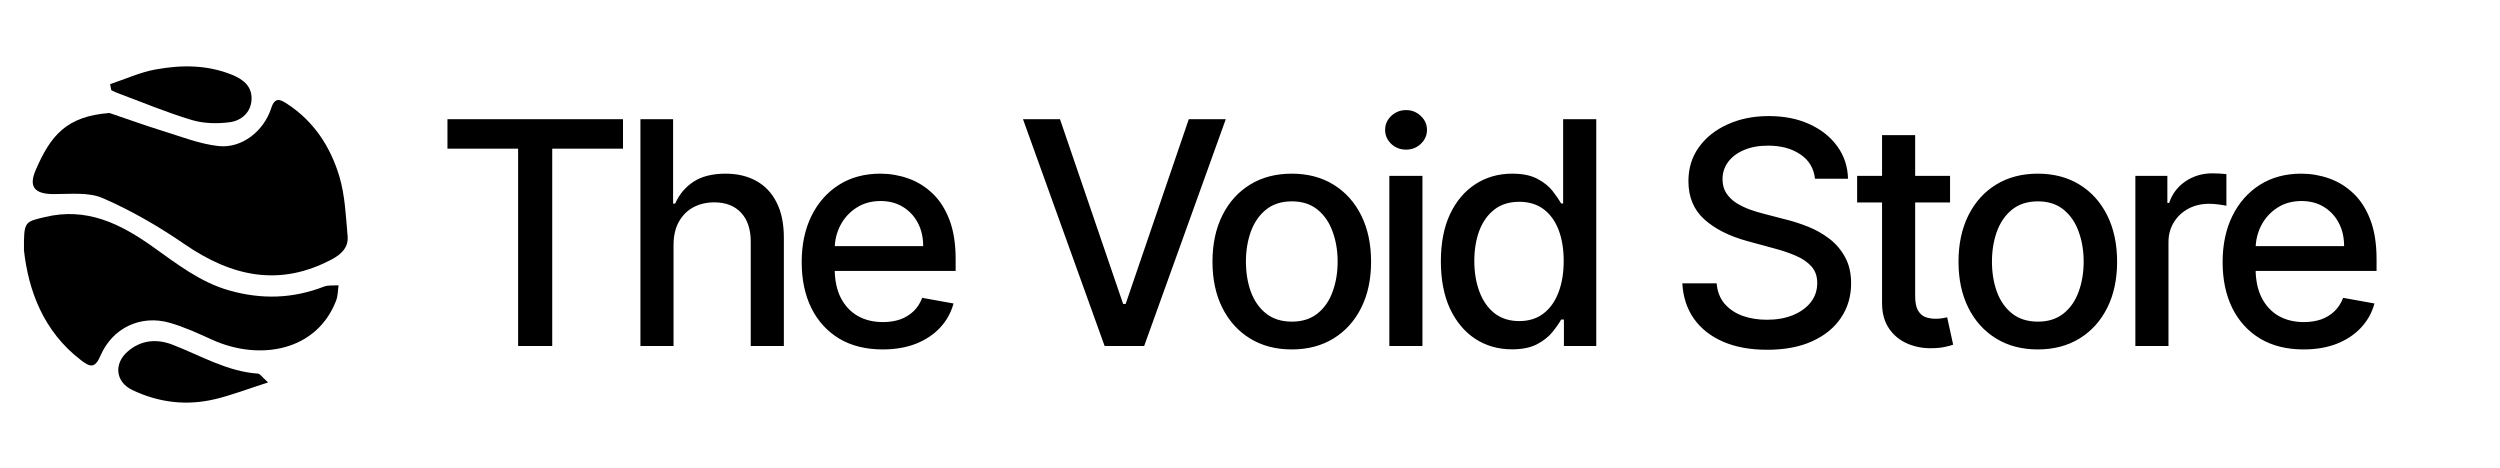
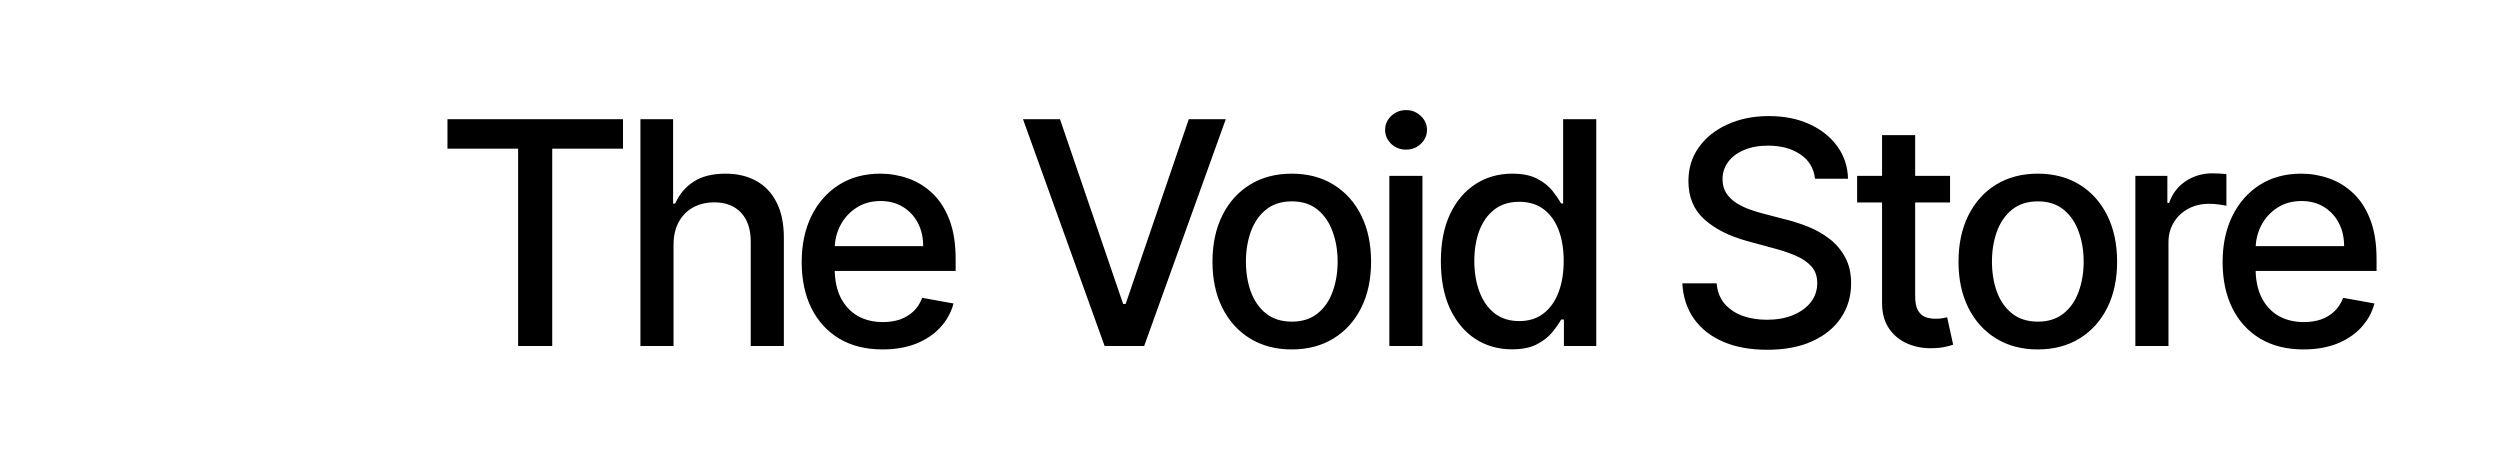
<svg xmlns="http://www.w3.org/2000/svg" fill="none" viewBox="0 0 513 96" height="96" width="513">
-   <rect fill="white" transform="translate(-426 -463)" height="1117" width="1728" />
  <path fill="black" d="M91.818 30.5V24.454H127.841V30.5H113.318V71H106.318V30.5H91.818ZM138.211 50.273V71H131.416V24.454H138.12V41.773H138.552C139.37 39.894 140.62 38.401 142.302 37.295C143.984 36.189 146.181 35.636 148.893 35.636C151.287 35.636 153.378 36.129 155.166 37.114C156.969 38.099 158.363 39.568 159.347 41.523C160.347 43.462 160.847 45.886 160.847 48.795V71H154.052V49.614C154.052 47.053 153.393 45.068 152.075 43.659C150.757 42.235 148.923 41.523 146.575 41.523C144.969 41.523 143.529 41.864 142.257 42.545C140.999 43.227 140.007 44.227 139.279 45.545C138.567 46.849 138.211 48.424 138.211 50.273ZM181.121 71.704C177.682 71.704 174.72 70.97 172.235 69.5C169.765 68.015 167.856 65.932 166.507 63.25C165.174 60.553 164.507 57.394 164.507 53.773C164.507 50.197 165.174 47.045 166.507 44.318C167.856 41.591 169.735 39.462 172.144 37.932C174.568 36.401 177.401 35.636 180.644 35.636C182.614 35.636 184.523 35.962 186.371 36.614C188.22 37.265 189.879 38.288 191.348 39.682C192.818 41.076 193.977 42.886 194.826 45.114C195.674 47.326 196.098 50.015 196.098 53.182V55.591H168.348V50.5H189.439C189.439 48.712 189.076 47.129 188.348 45.75C187.621 44.356 186.598 43.258 185.28 42.455C183.977 41.651 182.447 41.25 180.689 41.25C178.78 41.25 177.114 41.72 175.689 42.659C174.28 43.583 173.189 44.795 172.417 46.295C171.659 47.78 171.28 49.394 171.28 51.136V55.114C171.28 57.447 171.689 59.432 172.507 61.068C173.341 62.705 174.5 63.955 175.985 64.818C177.47 65.667 179.204 66.091 181.189 66.091C182.477 66.091 183.651 65.909 184.712 65.546C185.773 65.167 186.689 64.606 187.462 63.864C188.235 63.121 188.826 62.205 189.235 61.114L195.667 62.273C195.151 64.167 194.227 65.826 192.894 67.25C191.576 68.659 189.917 69.758 187.917 70.546C185.932 71.318 183.667 71.704 181.121 71.704ZM217.509 24.454L230.464 62.364H230.987L243.941 24.454H251.532L234.782 71H226.668L209.918 24.454H217.509ZM265.073 71.704C261.8 71.704 258.944 70.954 256.505 69.454C254.065 67.954 252.171 65.856 250.823 63.159C249.474 60.462 248.8 57.311 248.8 53.705C248.8 50.083 249.474 46.917 250.823 44.205C252.171 41.492 254.065 39.386 256.505 37.886C258.944 36.386 261.8 35.636 265.073 35.636C268.345 35.636 271.202 36.386 273.641 37.886C276.08 39.386 277.974 41.492 279.323 44.205C280.671 46.917 281.345 50.083 281.345 53.705C281.345 57.311 280.671 60.462 279.323 63.159C277.974 65.856 276.08 67.954 273.641 69.454C271.202 70.954 268.345 71.704 265.073 71.704ZM265.095 66C267.217 66 268.974 65.439 270.368 64.318C271.762 63.197 272.792 61.705 273.459 59.841C274.141 57.977 274.482 55.924 274.482 53.682C274.482 51.455 274.141 49.409 273.459 47.545C272.792 45.667 271.762 44.159 270.368 43.023C268.974 41.886 267.217 41.318 265.095 41.318C262.959 41.318 261.186 41.886 259.777 43.023C258.383 44.159 257.345 45.667 256.664 47.545C255.997 49.409 255.664 51.455 255.664 53.682C255.664 55.924 255.997 57.977 256.664 59.841C257.345 61.705 258.383 63.197 259.777 64.318C261.186 65.439 262.959 66 265.095 66ZM285.091 71V36.091H291.886V71H285.091ZM288.523 30.704C287.341 30.704 286.326 30.311 285.477 29.523C284.644 28.72 284.227 27.765 284.227 26.659C284.227 25.538 284.644 24.583 285.477 23.796C286.326 22.992 287.341 22.591 288.523 22.591C289.704 22.591 290.712 22.992 291.545 23.796C292.394 24.583 292.818 25.538 292.818 26.659C292.818 27.765 292.394 28.72 291.545 29.523C290.712 30.311 289.704 30.704 288.523 30.704ZM310.256 71.682C307.438 71.682 304.923 70.962 302.711 69.523C300.514 68.068 298.787 66 297.529 63.318C296.287 60.621 295.665 57.386 295.665 53.614C295.665 49.841 296.294 46.614 297.552 43.932C298.825 41.25 300.567 39.197 302.779 37.773C304.991 36.349 307.499 35.636 310.302 35.636C312.468 35.636 314.211 36 315.529 36.727C316.862 37.439 317.893 38.273 318.62 39.227C319.362 40.182 319.938 41.023 320.347 41.75H320.756V24.454H327.552V71H320.915V65.568H320.347C319.938 66.311 319.347 67.159 318.575 68.114C317.817 69.068 316.772 69.901 315.438 70.614C314.105 71.326 312.378 71.682 310.256 71.682ZM311.756 65.886C313.711 65.886 315.362 65.371 316.711 64.341C318.075 63.295 319.105 61.849 319.802 60C320.514 58.151 320.87 56 320.87 53.545C320.87 51.121 320.522 49 319.825 47.182C319.128 45.364 318.105 43.947 316.756 42.932C315.408 41.917 313.741 41.409 311.756 41.409C309.711 41.409 308.006 41.939 306.643 43C305.279 44.061 304.249 45.508 303.552 47.341C302.87 49.174 302.529 51.242 302.529 53.545C302.529 55.879 302.878 57.977 303.575 59.841C304.272 61.705 305.302 63.182 306.665 64.273C308.044 65.349 309.741 65.886 311.756 65.886ZM372.44 36.682C372.198 34.53 371.198 32.864 369.44 31.682C367.682 30.485 365.47 29.886 362.804 29.886C360.895 29.886 359.243 30.189 357.849 30.796C356.455 31.386 355.372 32.205 354.599 33.25C353.842 34.28 353.463 35.455 353.463 36.773C353.463 37.879 353.72 38.833 354.235 39.636C354.766 40.439 355.455 41.114 356.304 41.659C357.167 42.189 358.092 42.636 359.076 43C360.061 43.349 361.008 43.636 361.917 43.864L366.463 45.045C367.948 45.409 369.47 45.901 371.031 46.523C372.592 47.144 374.038 47.962 375.372 48.977C376.705 49.992 377.781 51.25 378.599 52.75C379.432 54.25 379.849 56.045 379.849 58.136C379.849 60.773 379.167 63.114 377.804 65.159C376.455 67.204 374.493 68.818 371.917 70C369.357 71.182 366.258 71.773 362.622 71.773C359.137 71.773 356.122 71.22 353.576 70.114C351.031 69.008 349.038 67.439 347.599 65.409C346.16 63.364 345.364 60.939 345.213 58.136H352.258C352.395 59.818 352.94 61.22 353.895 62.341C354.864 63.447 356.099 64.273 357.599 64.818C359.114 65.349 360.773 65.614 362.576 65.614C364.561 65.614 366.326 65.303 367.872 64.682C369.432 64.046 370.66 63.167 371.554 62.045C372.448 60.909 372.895 59.583 372.895 58.068C372.895 56.689 372.501 55.561 371.713 54.682C370.94 53.803 369.887 53.076 368.554 52.5C367.235 51.924 365.743 51.417 364.076 50.977L358.576 49.477C354.849 48.462 351.895 46.97 349.713 45C347.546 43.03 346.463 40.424 346.463 37.182C346.463 34.5 347.19 32.159 348.645 30.159C350.099 28.159 352.069 26.606 354.554 25.5C357.038 24.379 359.842 23.818 362.963 23.818C366.114 23.818 368.895 24.371 371.304 25.477C373.728 26.583 375.637 28.106 377.031 30.046C378.425 31.97 379.152 34.182 379.213 36.682H372.44ZM400.151 36.091V41.545H381.083V36.091H400.151ZM386.197 27.727H392.992V60.75C392.992 62.068 393.189 63.061 393.583 63.727C393.977 64.379 394.484 64.826 395.106 65.068C395.742 65.296 396.431 65.409 397.174 65.409C397.719 65.409 398.197 65.371 398.606 65.296C399.015 65.22 399.333 65.159 399.56 65.114L400.788 70.727C400.394 70.879 399.833 71.03 399.106 71.182C398.378 71.349 397.469 71.439 396.378 71.454C394.591 71.485 392.924 71.167 391.378 70.5C389.833 69.833 388.583 68.803 387.628 67.409C386.674 66.015 386.197 64.265 386.197 62.159V27.727ZM418.158 71.704C414.885 71.704 412.029 70.954 409.59 69.454C407.15 67.954 405.256 65.856 403.908 63.159C402.559 60.462 401.885 57.311 401.885 53.705C401.885 50.083 402.559 46.917 403.908 44.205C405.256 41.492 407.15 39.386 409.59 37.886C412.029 36.386 414.885 35.636 418.158 35.636C421.43 35.636 424.287 36.386 426.726 37.886C429.165 39.386 431.059 41.492 432.408 44.205C433.756 46.917 434.43 50.083 434.43 53.705C434.43 57.311 433.756 60.462 432.408 63.159C431.059 65.856 429.165 67.954 426.726 69.454C424.287 70.954 421.43 71.704 418.158 71.704ZM418.18 66C420.302 66 422.059 65.439 423.453 64.318C424.847 63.197 425.877 61.705 426.544 59.841C427.226 57.977 427.567 55.924 427.567 53.682C427.567 51.455 427.226 49.409 426.544 47.545C425.877 45.667 424.847 44.159 423.453 43.023C422.059 41.886 420.302 41.318 418.18 41.318C416.044 41.318 414.271 41.886 412.862 43.023C411.468 44.159 410.43 45.667 409.749 47.545C409.082 49.409 408.749 51.455 408.749 53.682C408.749 55.924 409.082 57.977 409.749 59.841C410.43 61.705 411.468 63.197 412.862 64.318C414.271 65.439 416.044 66 418.18 66ZM438.176 71V36.091H444.744V41.636H445.108C445.744 39.758 446.865 38.28 448.471 37.205C450.092 36.114 451.926 35.568 453.971 35.568C454.395 35.568 454.895 35.583 455.471 35.614C456.062 35.644 456.524 35.682 456.858 35.727V42.227C456.585 42.151 456.1 42.068 455.403 41.977C454.706 41.871 454.009 41.818 453.312 41.818C451.706 41.818 450.274 42.159 449.017 42.841C447.774 43.508 446.789 44.439 446.062 45.636C445.335 46.818 444.971 48.167 444.971 49.682V71H438.176ZM472.694 71.704C469.254 71.704 466.292 70.97 463.807 69.5C461.338 68.015 459.428 65.932 458.08 63.25C456.747 60.553 456.08 57.394 456.08 53.773C456.08 50.197 456.747 47.045 458.08 44.318C459.428 41.591 461.307 39.462 463.716 37.932C466.141 36.401 468.974 35.636 472.216 35.636C474.186 35.636 476.095 35.962 477.944 36.614C479.792 37.265 481.451 38.288 482.921 39.682C484.391 41.076 485.55 42.886 486.398 45.114C487.247 47.326 487.671 50.015 487.671 53.182V55.591H459.921V50.5H481.012C481.012 48.712 480.648 47.129 479.921 45.75C479.194 44.356 478.171 43.258 476.853 42.455C475.55 41.651 474.019 41.25 472.262 41.25C470.353 41.25 468.686 41.72 467.262 42.659C465.853 43.583 464.762 44.795 463.989 46.295C463.232 47.78 462.853 49.394 462.853 51.136V55.114C462.853 57.447 463.262 59.432 464.08 61.068C464.913 62.705 466.072 63.955 467.557 64.818C469.042 65.667 470.777 66.091 472.762 66.091C474.05 66.091 475.224 65.909 476.285 65.546C477.345 65.167 478.262 64.606 479.035 63.864C479.807 63.121 480.398 62.205 480.807 61.114L487.239 62.273C486.724 64.167 485.8 65.826 484.466 67.25C483.148 68.659 481.489 69.758 479.489 70.546C477.504 71.318 475.239 71.704 472.694 71.704Z" />
  <g clip-path="url(#clip0_1_9)">
-     <path fill="black" d="M22.46 23.186C26.166 24.44 29.848 25.773 33.582 26.927C37.315 28.078 41.048 29.567 44.876 29.972C49.642 30.477 54.146 26.898 55.66 22.177C56.444 19.73 57.65 20.483 59.004 21.369C64.422 24.916 67.837 30.151 69.654 36.268C70.807 40.154 70.969 44.381 71.331 48.478C71.531 50.736 70.069 52.157 68.173 53.172C57.404 58.94 47.549 56.768 37.857 50.096C32.578 46.462 26.942 43.209 21.105 40.664C18.129 39.367 14.354 39.849 10.94 39.827C7.154 39.804 5.826 38.385 7.316 34.918C10.381 27.783 13.668 23.851 22.461 23.186" clip-rule="evenodd" fill-rule="evenodd" />
-     <path fill="black" d="M4.917 51.37C4.875 45.361 5.064 45.544 9.215 44.54C17.733 42.478 24.653 45.874 31.326 50.616C36.27 54.126 41.046 57.895 47.019 59.593C53.627 61.474 60.051 61.304 66.463 58.814C67.371 58.462 68.465 58.622 69.473 58.544C69.32 59.581 69.347 60.69 68.986 61.641C65.023 72.054 53.302 74.117 43.592 69.737C40.716 68.439 37.82 67.088 34.807 66.23C28.857 64.538 23.055 67.285 20.595 73.033C19.495 75.6 18.511 75.347 16.708 73.98C8.773 67.953 5.814 59.4 4.917 51.37Z" clip-rule="evenodd" fill-rule="evenodd" />
    <path fill="black" d="M55.011 78.472C50.928 79.781 47.59 81.076 44.145 81.901C38.307 83.299 32.573 82.631 27.126 80.016C23.706 78.374 23.318 74.667 26.164 72.16C28.953 69.701 32.241 69.517 35.364 70.717C41.148 72.939 46.564 76.231 52.931 76.667C53.364 76.695 53.758 77.358 55.011 78.472ZM22.604 17.267C25.7 16.236 28.732 14.835 31.906 14.256C37.186 13.291 42.506 13.266 47.665 15.367C50.001 16.317 51.747 17.791 51.621 20.435C51.494 23.093 49.484 24.769 47.181 25.075C44.62 25.417 41.812 25.361 39.355 24.625C34.178 23.073 29.161 20.968 24.081 19.08C23.649 18.919 23.24 18.687 22.82 18.489C22.749 18.081 22.675 17.674 22.604 17.267" clip-rule="evenodd" fill-rule="evenodd" />
  </g>
  <defs>
    <clipPath id="clip0_1_9">
-       <rect transform="translate(-16)" fill="white" height="95" width="529" />
-     </clipPath>
+       </clipPath>
  </defs>
</svg>